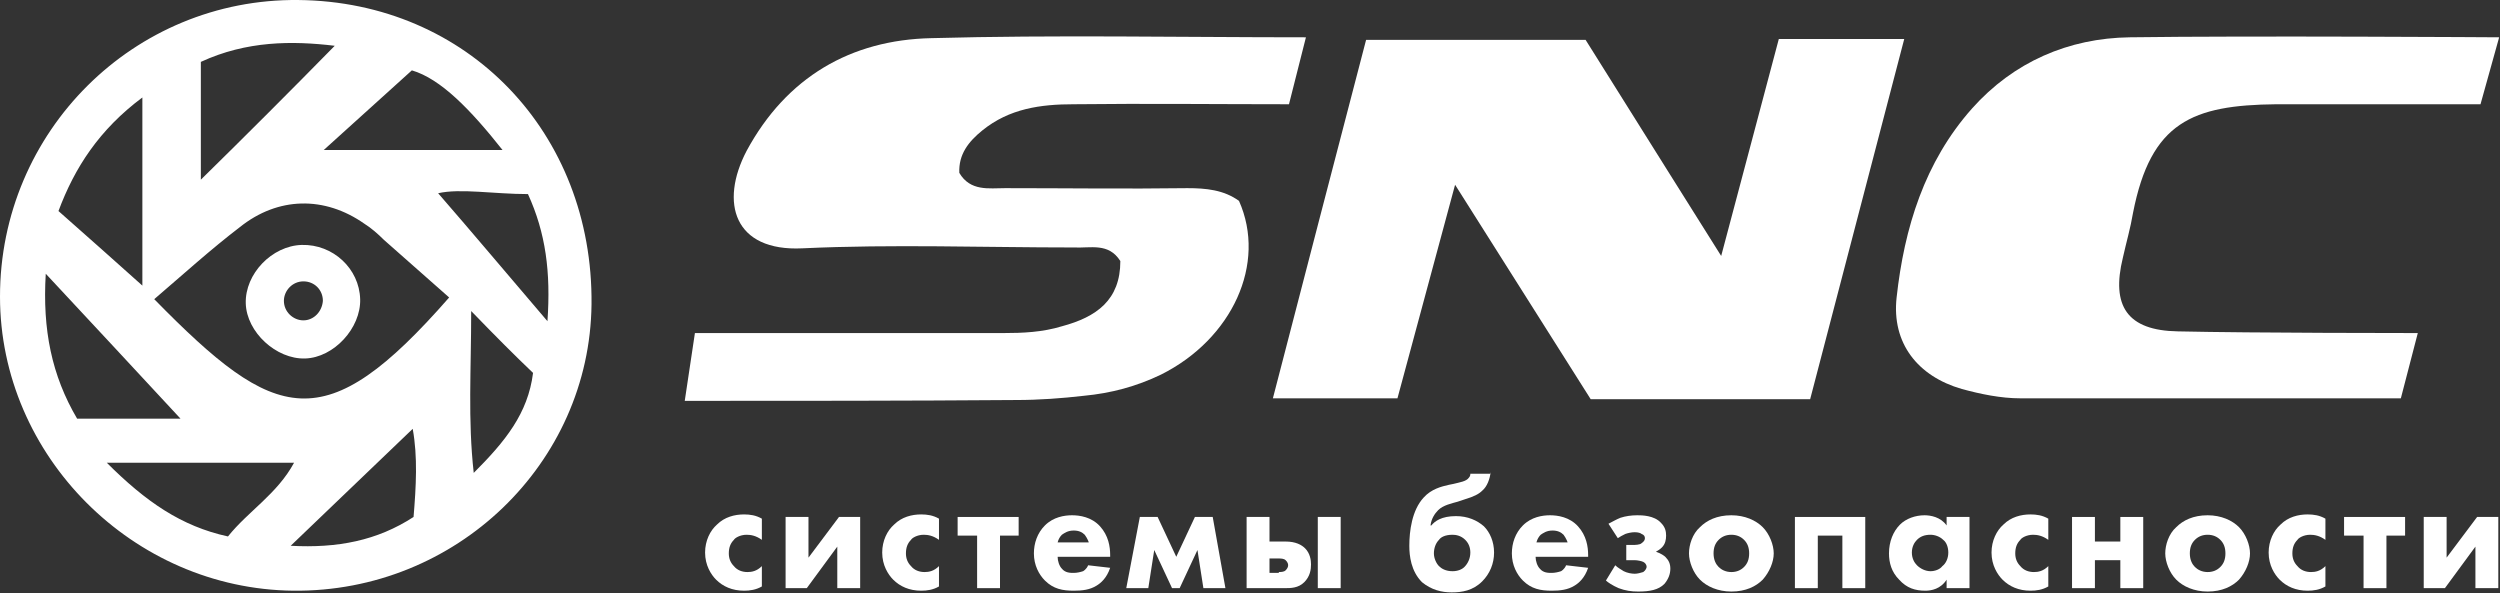
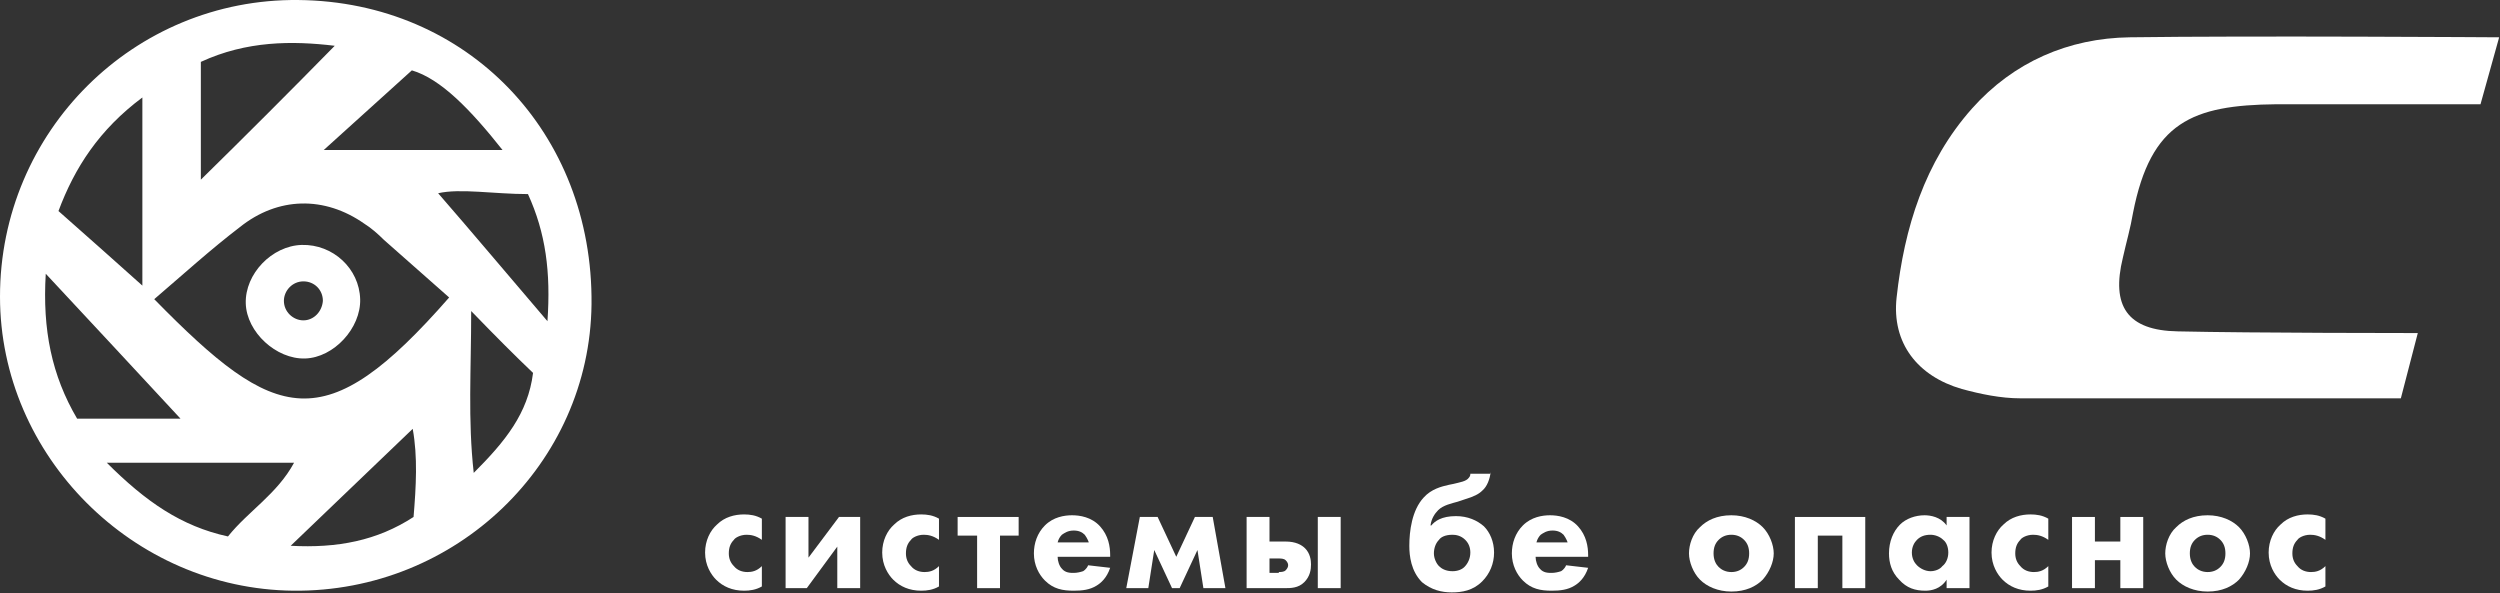
<svg xmlns="http://www.w3.org/2000/svg" width="295" height="70" viewBox="0 0 295 70" fill="none">
  <rect x="0" y="0" width="295" height="70" fill="#333333" stroke="none" />
  <path d="M35.2 0.002C55.2 0.202 70 15.702 69.8 35.902C69.6 54.702 53.8 69.902 34.6 69.702C15.7 69.502 0 53.802 0 35.002C0 15.502 15.8 -0.198 35.2 0.002ZM18.2 35.302C32.6 50.002 38.3 51.902 53 35.102C50.4 32.802 47.8 30.502 45.3 28.302C44.6 27.602 43.8 26.902 43 26.402C38.3 23.102 32.8 23.202 28.3 26.802C24.9 29.402 21.7 32.302 18.2 35.302ZM23.7 21.202C28.9 16.102 34.3 10.702 39.5 5.402C34.5 4.802 29.1 4.802 23.7 7.302C23.7 12.102 23.7 16.902 23.7 21.202ZM21.3 49.402C16.2 43.902 11 38.302 5.4 32.302C5 38.902 6.1 44.302 9.1 49.402C13.5 49.402 17.7 49.402 21.3 49.402ZM6.9 24.902C10.4 28.002 13.8 31.002 16.8 33.702C16.8 27.002 16.8 19.602 16.8 11.502C11.7 15.302 8.8 19.802 6.9 24.902ZM59.3 17.702C55.5 12.902 52 9.302 48.6 8.302C44.6 11.902 41.4 14.802 38.2 17.702C45 17.702 51.7 17.702 59.3 17.702ZM12.6 54.602C17.2 59.202 21.4 62.102 26.9 63.302C29.3 60.302 32.7 58.302 34.7 54.602C27.5 54.602 20.6 54.602 12.6 54.602ZM62.3 22.902C58.3 22.902 54.3 22.202 51.7 22.802C55.7 27.402 59.9 32.402 64.6 37.902C65 32.102 64.4 27.502 62.3 22.902ZM48.8 61.002C49.1 57.402 49.3 53.902 48.7 50.602C43.9 55.202 39.3 59.602 34.3 64.402C39.8 64.702 44.5 63.802 48.8 61.002ZM55.6 36.702C55.6 43.702 55.2 49.502 55.9 55.802C59.6 52.102 62.3 48.802 62.9 44.002C60.7 41.902 58.6 39.802 55.6 36.702Z" fill="white" />
-   <path d="M213.6 47.102H187.7L171.7 21.802L164.9 47.002H150.2C153.9 32.702 157.5 18.902 161.2 4.702H187.1C192.1 12.702 203.1 30.202 203.1 30.202L209.9 4.602H224.7L213.6 47.102Z" fill="white" />
-   <path d="M80.8 47.302L82 39.302C94.2 39.302 106.3 39.302 118.4 39.302C120.7 39.302 123 39.202 125.3 38.502C129.4 37.402 132.2 35.402 132.2 30.802C130.8 28.602 128.7 29.302 126.7 29.202C116 29.202 105.4 28.802 94.7 29.302C86.6 29.702 84.9 23.902 88.1 17.802C92.8 9.102 100.4 4.702 109.9 4.502C124.5 4.102 139.2 4.402 154.1 4.402L152.1 12.302C143.7 12.302 135.2 12.202 126.7 12.302C122.8 12.302 119.1 12.802 115.9 15.402C114.3 16.702 113.1 18.202 113.2 20.402C114.5 22.602 116.7 22.202 118.6 22.202C125.8 22.202 132.9 22.302 140.1 22.202C142.3 22.202 144.4 22.402 146.2 23.702C149.5 31.102 145.4 40.002 137 44.202C134.1 45.602 131.1 46.402 127.9 46.702C125.3 47.002 122.6 47.202 119.9 47.202C107 47.302 93.9 47.302 80.8 47.302Z" fill="white" />
  <path d="M294.9 4.402L292.7 12.302C292.7 12.302 276.6 12.302 268.6 12.302C258.7 12.402 253.8 14.402 251.7 25.102C251.4 26.902 250.9 28.602 250.5 30.402C249.1 36.102 251 39.002 257 39.102C265.7 39.302 285.3 39.302 285.3 39.302L283.3 47.002C283.3 47.002 253.3 47.002 238.4 47.002C236.1 47.002 233.7 46.502 231.5 45.902C226.3 44.402 223.2 40.502 223.8 35.102C224.7 26.902 227.1 19.102 232.7 12.802C237.6 7.302 244.1 4.502 251.3 4.402C265.6 4.202 294.9 4.402 294.9 4.402Z" fill="white" />
  <path d="M89.9 63.702C89.2 63.202 88.6 63.102 88.1 63.102C87.3 63.102 86.7 63.502 86.6 63.702C86.2 64.102 86 64.602 86 65.302C86 65.902 86.2 66.402 86.6 66.802C87 67.302 87.6 67.502 88.2 67.502C88.7 67.502 89.3 67.402 89.9 66.802V69.202C89.2 69.602 88.5 69.702 87.8 69.702C86.4 69.702 85.3 69.202 84.5 68.402C83.9 67.802 83.2 66.702 83.2 65.202C83.2 63.802 83.8 62.602 84.6 61.902C85.5 61.002 86.7 60.702 87.8 60.702C88.5 60.702 89.2 60.802 89.9 61.202V63.702V63.702Z" fill="white" />
  <path d="M95.4 61.002V65.802L99 61.002H101.5V69.401H98.8V64.501L95.2 69.401H92.7V61.002H95.4Z" fill="white" />
  <path d="M110.8 63.702C110.1 63.202 109.5 63.102 109 63.102C108.2 63.102 107.6 63.502 107.5 63.702C107.1 64.102 106.9 64.602 106.9 65.302C106.9 65.902 107.1 66.402 107.5 66.802C107.9 67.302 108.5 67.502 109.1 67.502C109.6 67.502 110.2 67.402 110.8 66.802V69.202C110.1 69.602 109.4 69.702 108.7 69.702C107.3 69.702 106.2 69.202 105.4 68.402C104.8 67.802 104.1 66.702 104.1 65.202C104.1 63.802 104.7 62.602 105.5 61.902C106.4 61.002 107.6 60.702 108.7 60.702C109.4 60.702 110.1 60.802 110.8 61.202V63.702V63.702Z" fill="white" />
  <path d="M118 63.202V69.401H115.3V63.202H113V61.002H120.2V63.202H118Z" fill="white" />
  <path d="M131.1 65.702H124.8C124.8 66.202 125 66.802 125.3 67.102C125.7 67.602 126.3 67.602 126.7 67.602C127.1 67.602 127.5 67.502 127.8 67.402C127.8 67.402 128.2 67.202 128.4 66.702L131 67.002C130.6 68.202 129.9 68.802 129.4 69.102C128.6 69.602 127.7 69.702 126.7 69.702C125.4 69.702 124.3 69.502 123.3 68.502C122.6 67.802 122 66.702 122 65.302C122 64.102 122.4 62.902 123.3 62.002C124.3 61.002 125.6 60.802 126.5 60.802C127.4 60.802 128.8 61.002 129.8 62.102C130.8 63.202 131 64.502 131 65.502V65.702H131.1ZM128.5 64.102C128.5 64.002 128.3 63.502 128 63.102C127.7 62.802 127.3 62.602 126.7 62.602C126 62.602 125.6 62.902 125.3 63.102C125.1 63.302 124.9 63.602 124.8 64.002H128.5V64.102Z" fill="white" />
  <path d="M134.5 61.002H136.6L138.8 65.701L141 61.002H143.1L144.6 69.401H142L141.3 64.901L139.2 69.401H138.3L136.2 64.901L135.5 69.401H132.9L134.5 61.002Z" fill="white" />
  <path d="M151.7 63.901C152.9 63.901 153.6 64.302 154 64.701C154.6 65.302 154.7 66.101 154.7 66.601C154.7 67.201 154.6 68.001 153.9 68.701C153.2 69.401 152.3 69.401 151.6 69.401H147.1V61.002H149.8V63.901H151.7ZM150.9 67.501C151.1 67.501 151.5 67.501 151.7 67.302C151.9 67.102 152 66.901 152 66.701C152 66.401 151.8 66.201 151.7 66.101C151.5 65.901 151.1 65.901 150.9 65.901H149.8V67.601H150.9V67.501ZM158.2 61.002V69.401H155.5V61.002H158.2Z" fill="white" />
  <path d="M175.9 55.702C175.8 56.502 175.5 57.402 174.9 57.902C174.5 58.302 173.9 58.602 172.9 58.902L172 59.202C171.3 59.402 170.3 59.602 169.7 60.202C169.3 60.602 168.9 61.202 168.8 62.002H168.9C169.3 61.502 170.1 60.902 171.8 60.902C173.2 60.902 174.3 61.402 175.1 62.102C175.8 62.802 176.3 63.902 176.3 65.202C176.3 66.502 175.8 67.702 174.9 68.602C173.8 69.702 172.5 69.902 171.3 69.902C170.1 69.902 168.9 69.602 167.8 68.702C166.5 67.402 166.3 65.602 166.3 64.402C166.3 62.702 166.6 60.202 168 58.702C168.9 57.702 170.1 57.402 171 57.202L171.5 57.102C172.3 56.902 173 56.802 173.3 56.402C173.5 56.202 173.5 56.002 173.5 55.902H175.9V55.702ZM169.8 63.702C169.4 64.102 169.2 64.702 169.2 65.302C169.2 65.902 169.5 66.502 169.8 66.802C170.1 67.102 170.6 67.402 171.4 67.402C172 67.402 172.5 67.202 172.8 66.902C173.2 66.502 173.5 65.902 173.5 65.202C173.5 64.602 173.3 64.102 172.9 63.702C172.4 63.202 171.8 63.102 171.4 63.102C170.5 63.102 170 63.402 169.8 63.702Z" fill="white" />
  <path d="M187.5 65.702H181.2C181.2 66.202 181.4 66.802 181.7 67.102C182.1 67.602 182.7 67.602 183.1 67.602C183.5 67.602 183.9 67.502 184.2 67.402C184.2 67.402 184.6 67.202 184.8 66.702L187.4 67.002C187 68.202 186.3 68.802 185.8 69.102C185 69.602 184.1 69.702 183.1 69.702C181.8 69.702 180.7 69.502 179.7 68.502C179 67.802 178.4 66.702 178.4 65.302C178.4 64.102 178.8 62.902 179.7 62.002C180.7 61.002 182 60.802 182.9 60.802C183.8 60.802 185.2 61.002 186.2 62.102C187.2 63.202 187.4 64.502 187.4 65.502V65.702H187.5ZM185 64.102C185 64.002 184.8 63.502 184.5 63.102C184.2 62.802 183.8 62.602 183.2 62.602C182.5 62.602 182.1 62.902 181.8 63.102C181.6 63.302 181.4 63.602 181.3 64.002H185V64.102Z" fill="white" />
-   <path d="M189.8 61.802C190.2 61.602 190.7 61.302 191.2 61.102C191.8 60.902 192.5 60.802 193.2 60.802C193.7 60.802 195.2 60.802 196 61.702C196.5 62.202 196.6 62.702 196.6 63.202C196.6 63.702 196.5 64.202 196.1 64.602C195.9 64.802 195.6 65.002 195.4 65.102C196 65.302 196.4 65.602 196.5 65.702C196.9 66.102 197.1 66.502 197.1 67.102C197.1 67.702 196.9 68.302 196.4 68.902C195.7 69.602 194.7 69.802 193.3 69.802C192.5 69.802 191.8 69.702 191 69.402C190.3 69.102 189.7 68.702 189.5 68.502L190.6 66.702C190.9 67.002 191.3 67.202 191.6 67.402C192 67.602 192.5 67.702 192.9 67.702C193.2 67.702 193.6 67.602 193.9 67.502C194.2 67.302 194.3 67.002 194.3 66.902C194.3 66.602 194.1 66.402 193.9 66.302C193.7 66.202 193.2 66.102 192.9 66.102H191.9V64.302H192.7C192.9 64.302 193.5 64.302 193.7 64.102C194 63.902 194.1 63.702 194.1 63.502C194.1 63.302 194 63.102 193.7 63.002C193.6 62.902 193.3 62.802 192.9 62.802C192.5 62.802 192.1 62.902 191.8 63.002C191.4 63.202 191.2 63.302 190.9 63.502L189.8 61.802Z" fill="white" />
  <path d="M208 68.402C207.2 69.202 206 69.802 204.3 69.802C202.7 69.802 201.4 69.202 200.6 68.402C199.8 67.602 199.3 66.302 199.3 65.302C199.3 64.302 199.7 63.002 200.6 62.202C201.4 61.402 202.6 60.802 204.3 60.802C205.9 60.802 207.2 61.402 208 62.202C208.8 63.002 209.3 64.302 209.3 65.302C209.3 66.302 208.8 67.502 208 68.402ZM202.8 63.702C202.4 64.102 202.2 64.602 202.2 65.302C202.2 66.102 202.5 66.602 202.8 66.902C203.1 67.202 203.6 67.502 204.3 67.502C204.9 67.502 205.4 67.302 205.8 66.902C206.2 66.502 206.4 66.002 206.4 65.302C206.4 64.602 206.2 64.102 205.8 63.702C205.4 63.302 204.9 63.102 204.3 63.102C203.7 63.102 203.2 63.302 202.8 63.702Z" fill="white" />
  <path d="M211.8 61.002H220.1V69.401H217.4V63.202H214.5V69.401H211.8V61.002V61.002Z" fill="white" />
  <path d="M229.7 61.002H232.4V69.402H229.7V68.402C229 69.502 227.9 69.702 227.2 69.702C226 69.702 225 69.402 224.1 68.402C223.2 67.502 222.9 66.402 222.9 65.302C222.9 63.902 223.4 62.702 224.2 61.902C224.9 61.202 226 60.802 227.1 60.802C227.8 60.802 229 61.002 229.7 62.002V61.002V61.002ZM226.2 63.702C225.9 64.002 225.6 64.502 225.6 65.202C225.6 65.902 225.9 66.402 226.2 66.702C226.6 67.102 227.2 67.402 227.8 67.402C228.3 67.402 228.9 67.202 229.2 66.802C229.6 66.502 229.9 65.902 229.9 65.202C229.9 64.602 229.7 64.002 229.3 63.702C228.9 63.302 228.3 63.102 227.8 63.102C227.1 63.102 226.6 63.302 226.2 63.702Z" fill="white" />
  <path d="M241.7 63.702C241 63.202 240.4 63.102 239.9 63.102C239.1 63.102 238.5 63.502 238.4 63.702C238 64.102 237.8 64.602 237.8 65.302C237.8 65.902 238 66.402 238.4 66.802C238.8 67.302 239.4 67.502 240 67.502C240.5 67.502 241.1 67.402 241.7 66.802V69.202C241 69.602 240.3 69.702 239.6 69.702C238.2 69.702 237.1 69.202 236.3 68.402C235.7 67.802 235 66.702 235 65.202C235 63.802 235.6 62.602 236.4 61.902C237.3 61.002 238.5 60.702 239.6 60.702C240.3 60.702 241 60.802 241.7 61.202V63.702V63.702Z" fill="white" />
  <path d="M244.5 61.002H247.2V63.901H250.2V61.002H252.9V69.401H250.2V66.101H247.2V69.401H244.5V61.002Z" fill="white" />
  <path d="M264.2 68.402C263.4 69.202 262.2 69.802 260.5 69.802C258.9 69.802 257.6 69.202 256.8 68.402C256 67.602 255.5 66.302 255.5 65.302C255.5 64.302 255.9 63.002 256.8 62.202C257.6 61.402 258.8 60.802 260.5 60.802C262.1 60.802 263.4 61.402 264.2 62.202C265 63.002 265.5 64.302 265.5 65.302C265.5 66.302 265 67.502 264.2 68.402ZM259 63.702C258.6 64.102 258.4 64.602 258.4 65.302C258.4 66.102 258.7 66.602 259 66.902C259.3 67.202 259.8 67.502 260.5 67.502C261.1 67.502 261.6 67.302 262 66.902C262.4 66.502 262.6 66.002 262.6 65.302C262.6 64.602 262.4 64.102 262 63.702C261.6 63.302 261.1 63.102 260.5 63.102C259.9 63.102 259.4 63.302 259 63.702Z" fill="white" />
  <path d="M274.4 63.702C273.7 63.202 273.1 63.102 272.6 63.102C271.8 63.102 271.2 63.502 271.1 63.702C270.7 64.102 270.5 64.602 270.5 65.302C270.5 65.902 270.7 66.402 271.1 66.802C271.5 67.302 272.1 67.502 272.7 67.502C273.2 67.502 273.8 67.402 274.4 66.802V69.202C273.7 69.602 273 69.702 272.3 69.702C270.9 69.702 269.8 69.202 269 68.402C268.4 67.802 267.7 66.702 267.7 65.202C267.7 63.802 268.3 62.602 269.1 61.902C270 61.002 271.2 60.702 272.3 60.702C273 60.702 273.7 60.802 274.4 61.202V63.702V63.702Z" fill="white" />
-   <path d="M281.6 63.202V69.401H278.9V63.202H276.6V61.002H283.8V63.202H281.6Z" fill="white" />
-   <path d="M288.7 61.002V65.802L292.3 61.002H294.8V69.401H292.1V64.501L288.5 69.401H286V61.002H288.7Z" fill="white" />
  <path d="M35.6 28.902C32.1 29.002 28.9 32.302 29 35.802C29.1 39.202 32.6 42.402 36 42.302C39.4 42.202 42.6 38.702 42.5 35.302C42.4 31.702 39.3 28.802 35.6 28.902ZM35.8 37.802C34.6 37.802 33.5 36.802 33.5 35.502C33.5 34.302 34.5 33.202 35.8 33.202C37.1 33.202 38.1 34.202 38.1 35.502C38 36.802 37 37.802 35.8 37.802Z" fill="white" />
</svg>